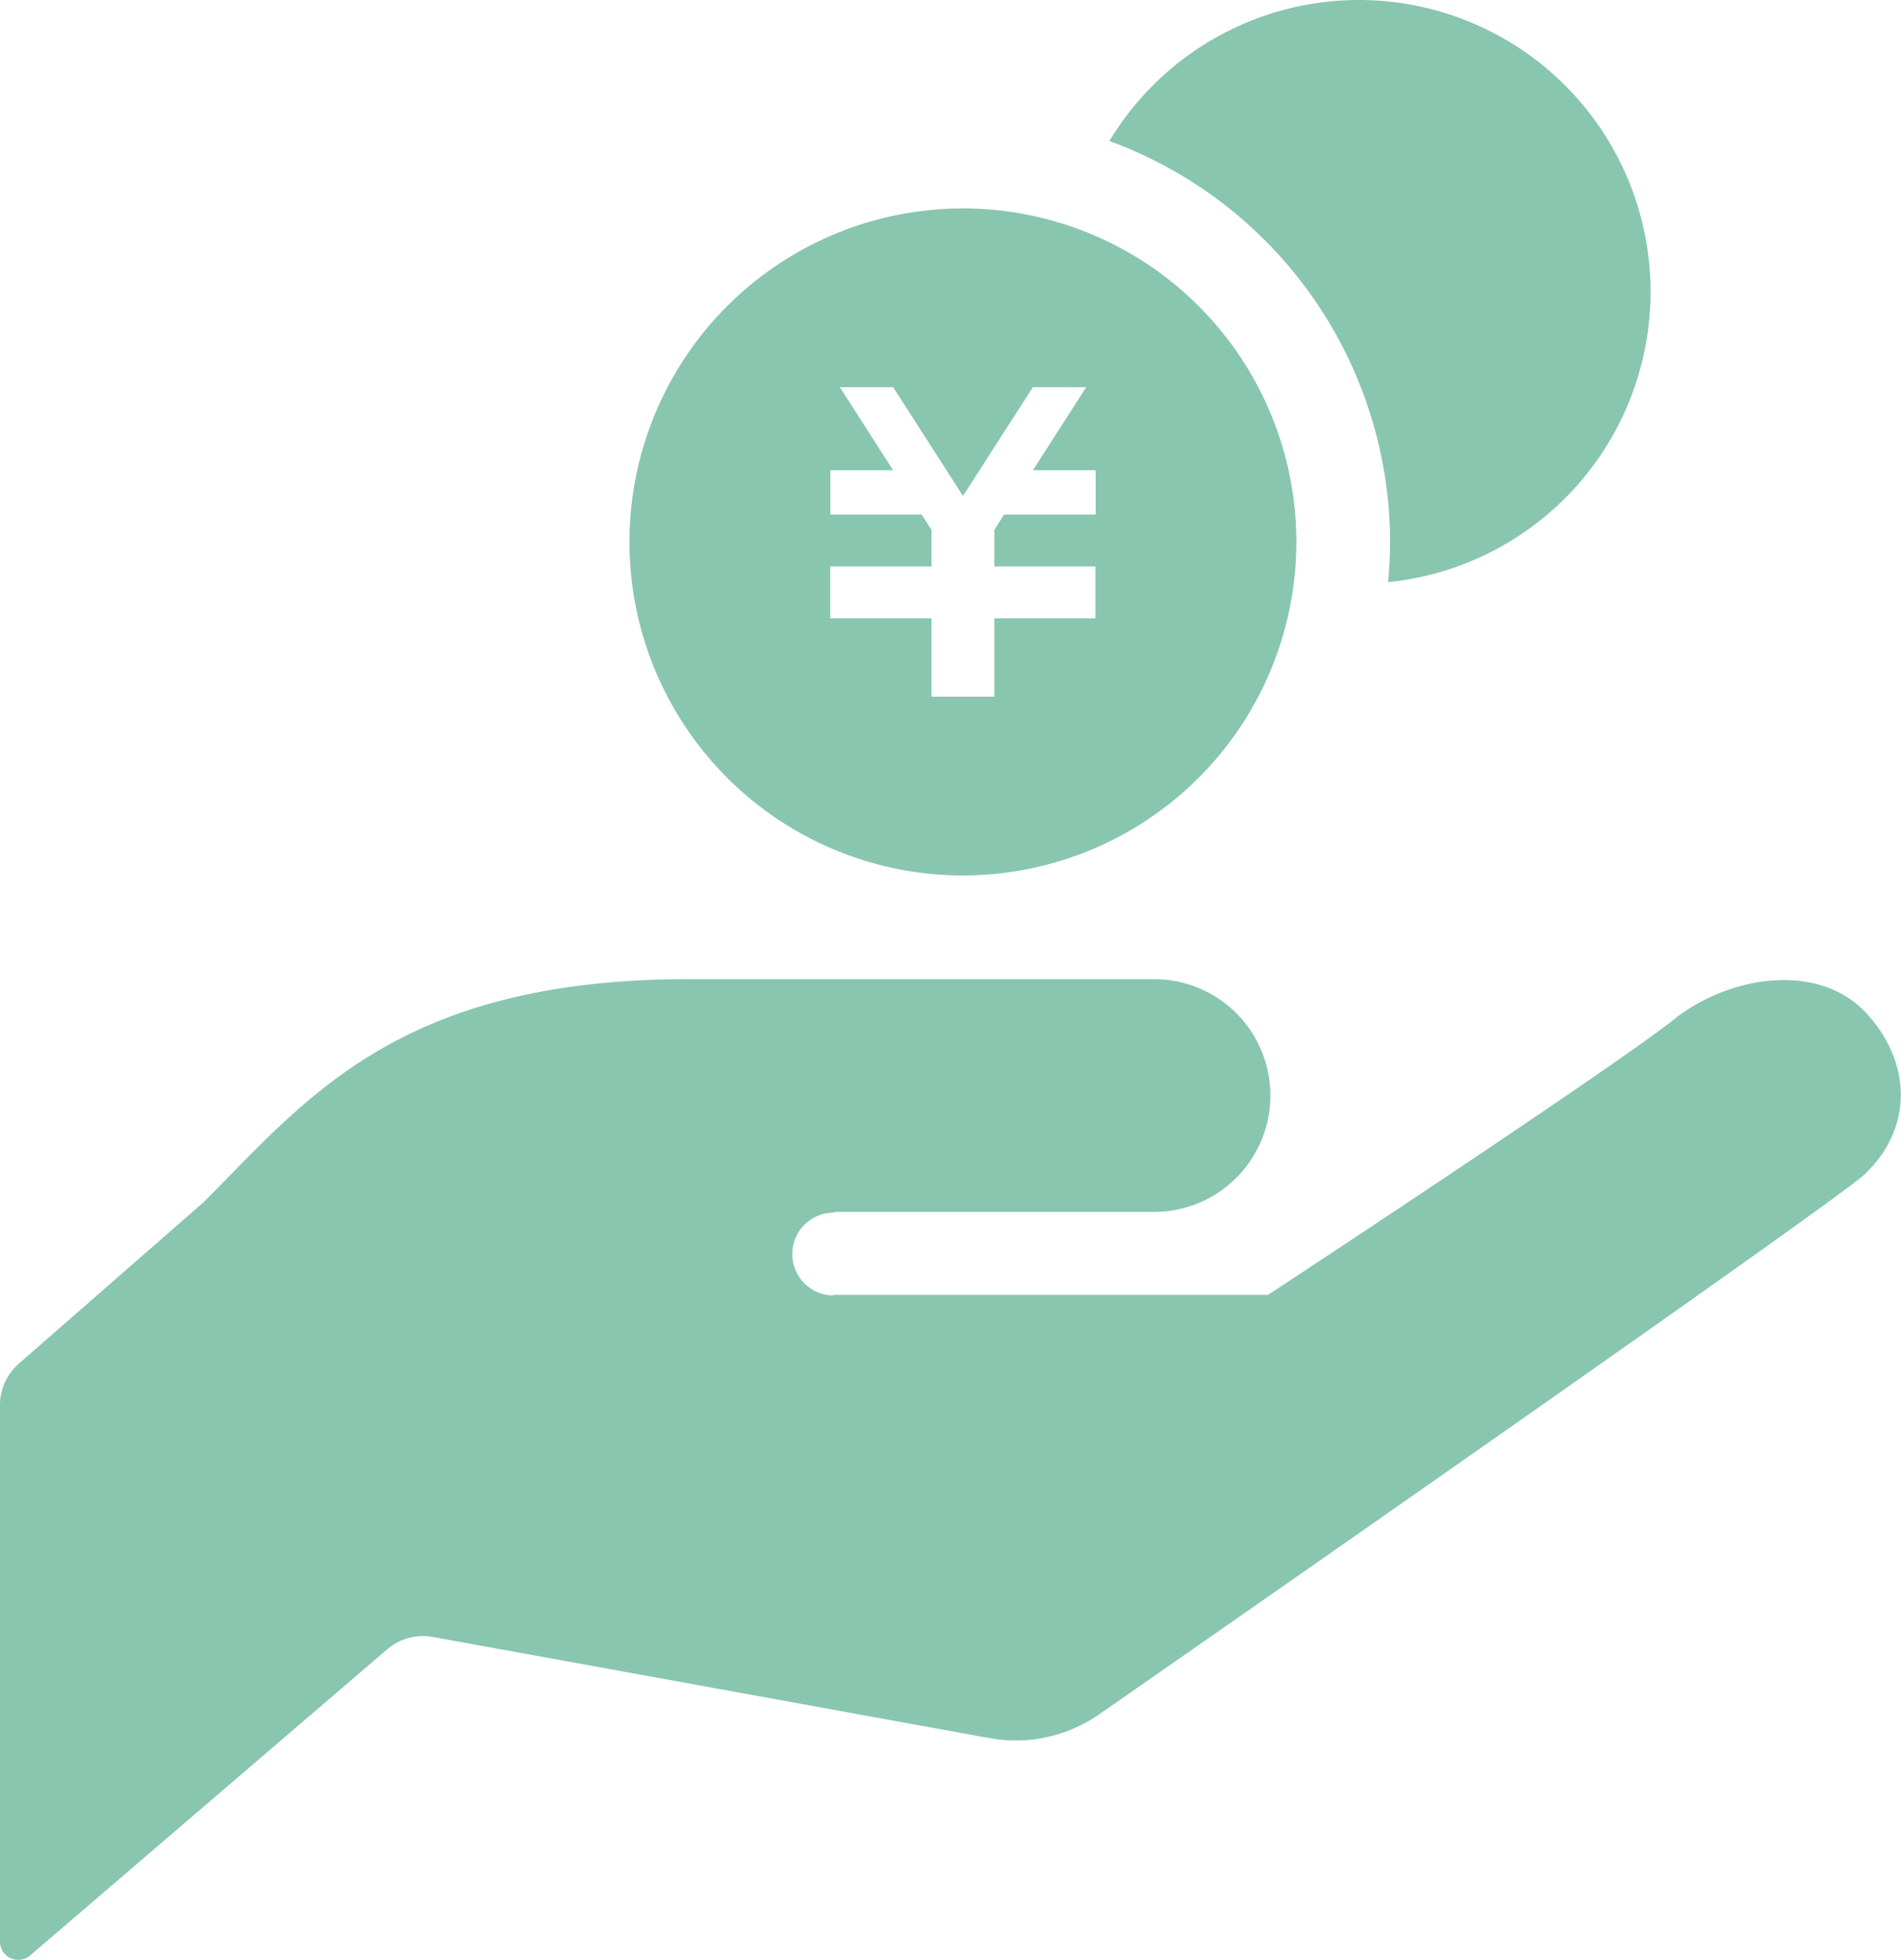
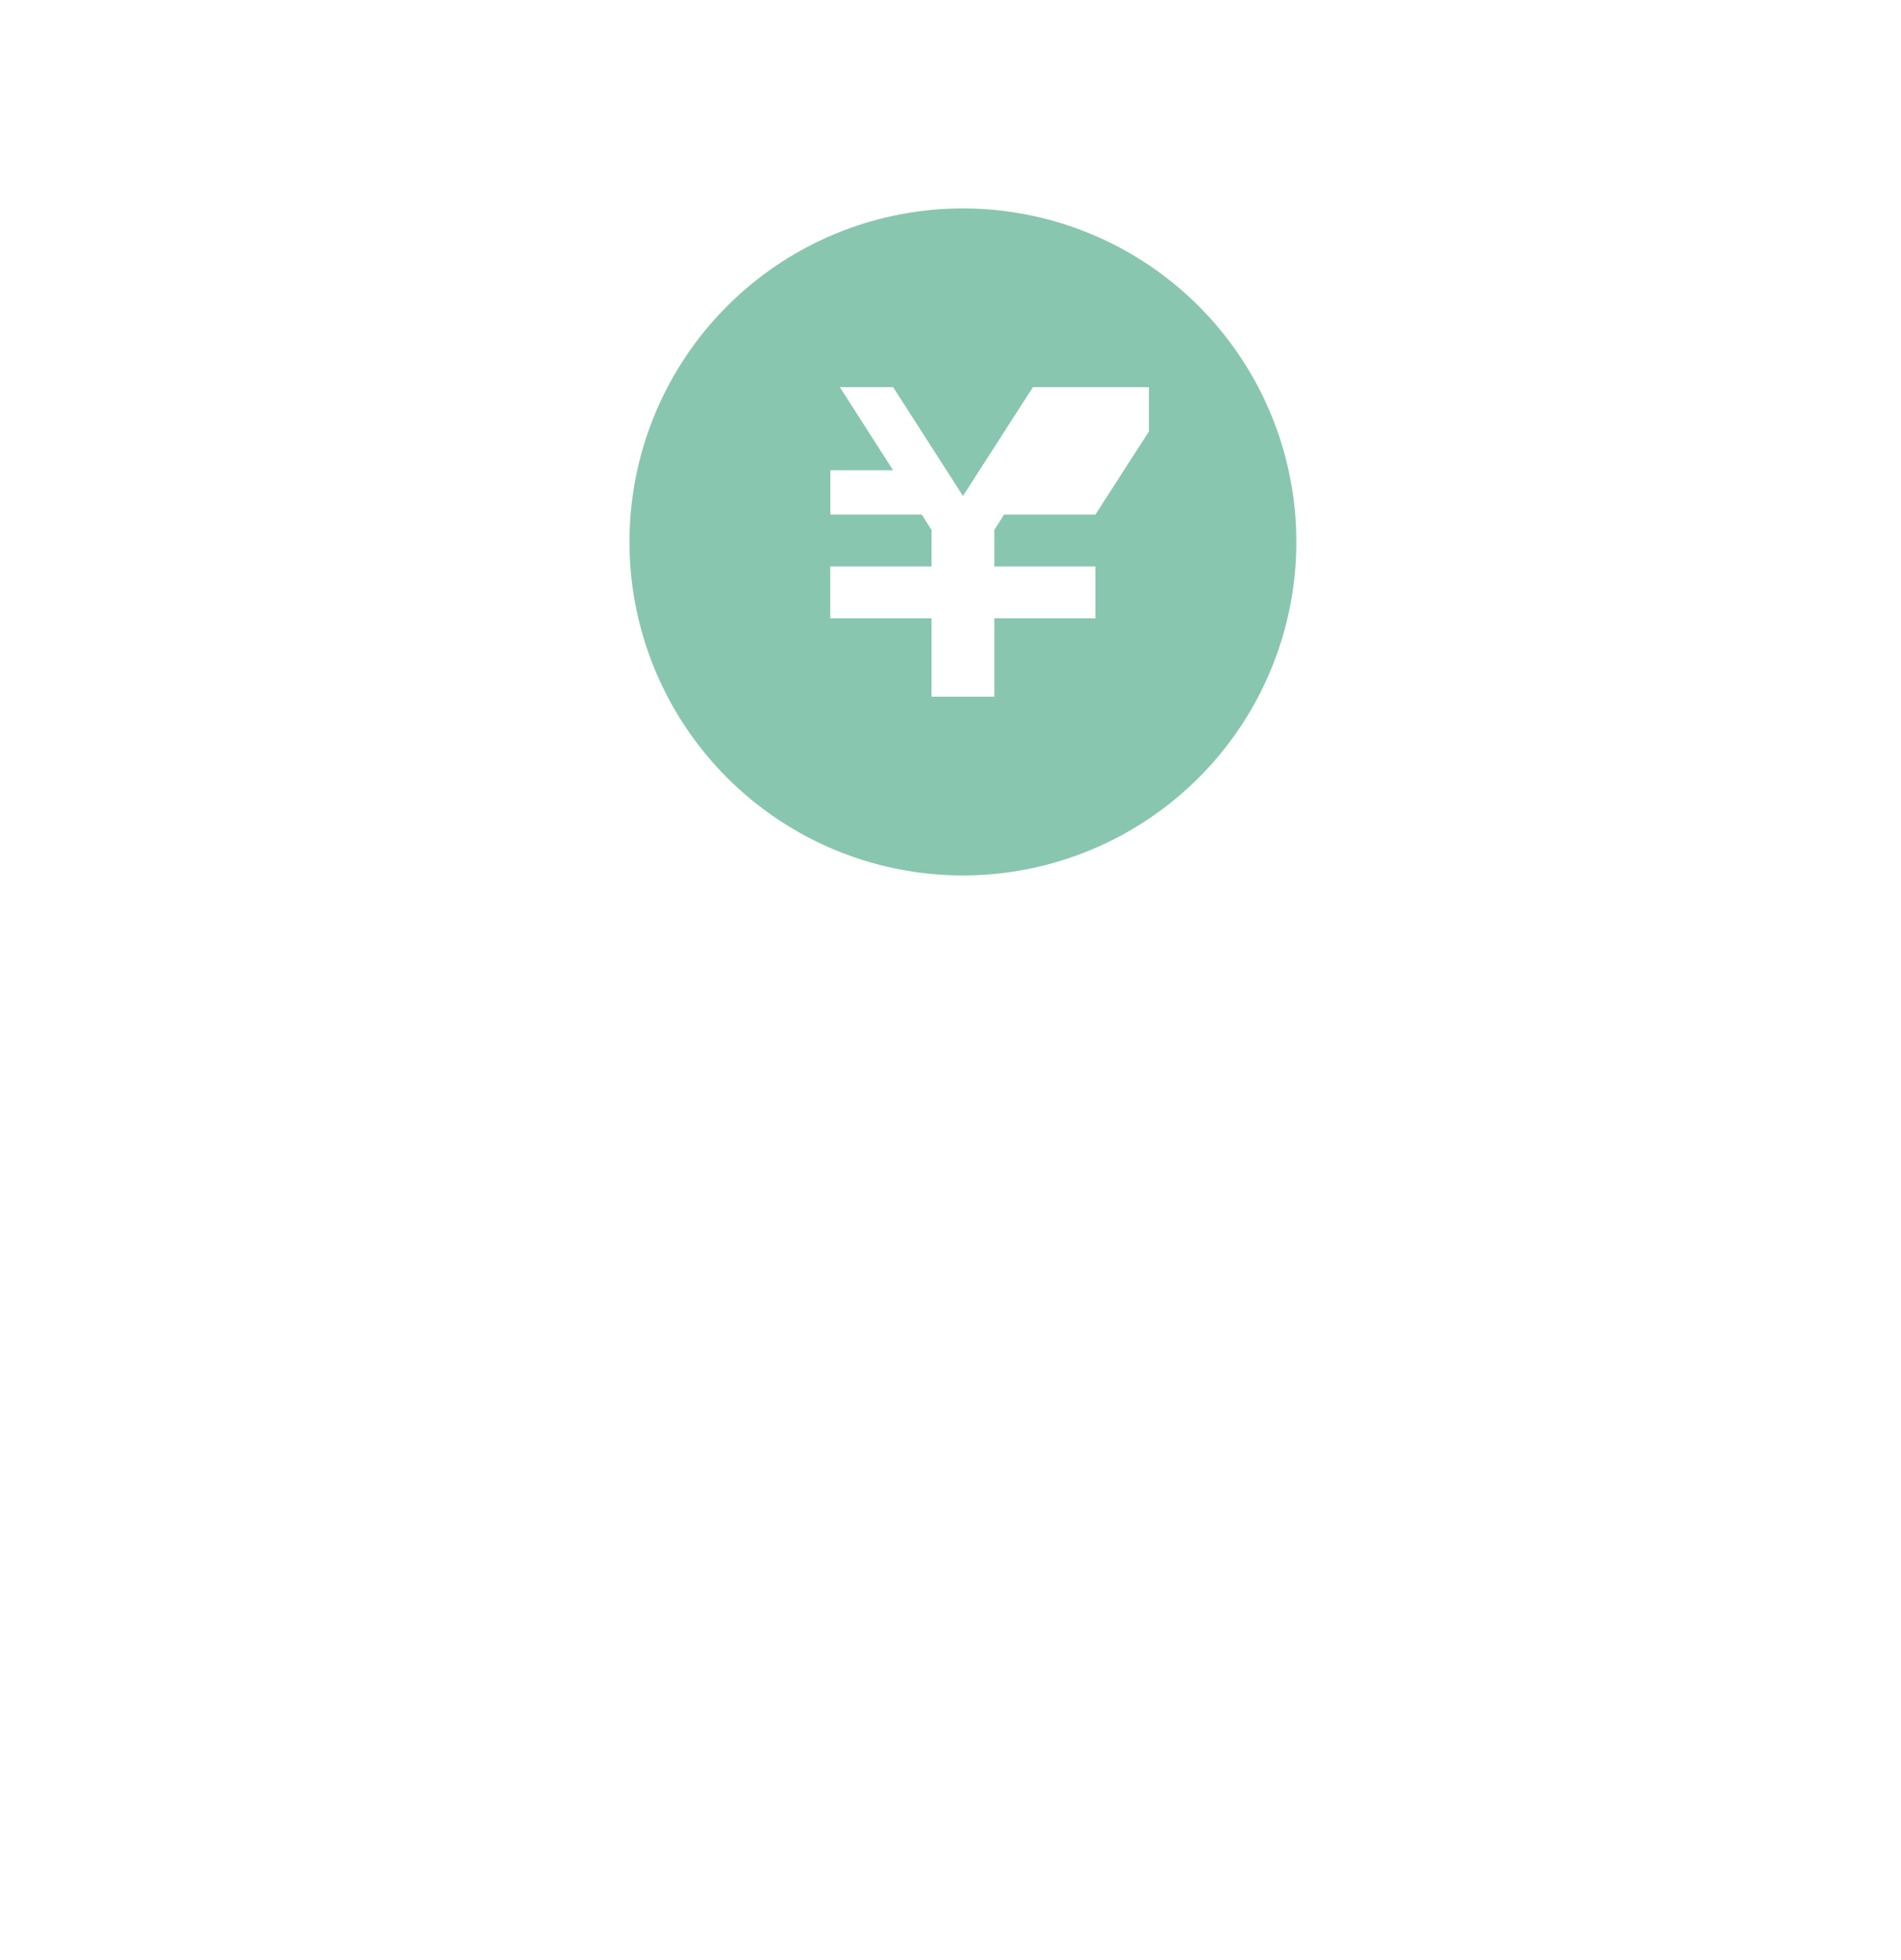
<svg xmlns="http://www.w3.org/2000/svg" width="107.016" height="110.306" viewBox="0 0 107.016 110.306">
  <g id="グループ_75" data-name="グループ 75" transform="translate(-2964.385 1196.591)">
-     <path id="パス_246" data-name="パス 246" d="M3011.334-1128.381h18.013a6.553,6.553,0,0,0,6.554-6.554,6.547,6.547,0,0,0-6.554-6.547h-26.2c-16.38,0-21.564,6.823-27.3,12.552l-10.4,9.086a3.1,3.1,0,0,0-1.063,2.333v30.195a1.028,1.028,0,0,0,.6.936,1.028,1.028,0,0,0,1.1-.155l20.1-17.232a3.1,3.1,0,0,1,2.568-.693l31.327,5.692a8.251,8.251,0,0,0,6.251-1.383s39.988-27.8,42.933-30.263h0c2.818-2.582,2.784-6.329.2-9.14s-7.406-2.221-10.621.159c-2.946,2.457-23.069,15.68-23.069,15.68h-24.453l-.077.037a2.336,2.336,0,0,1-2.256-2.411,2.338,2.338,0,0,1,2.411-2.252Z" fill="#89c6af" />
    <g id="グループ_82" data-name="グループ 82">
-       <path id="パス_247" data-name="パス 247" d="M3040.88-1196.591a16.4,16.4,0,0,0-14.041,7.937,24.072,24.072,0,0,1,15.8,22.564c0,.764-.043,1.519-.114,2.266a16.427,16.427,0,0,0,14.778-16.343A16.424,16.424,0,0,0,3040.88-1196.591Z" fill="#89c6af" />
-       <path id="パス_248" data-name="パス 248" d="M3018.592-1184.86a18.771,18.771,0,0,0-18.771,18.77,18.773,18.773,0,0,0,18.771,18.771,18.773,18.773,0,0,0,18.77-18.771A18.77,18.77,0,0,0,3018.592-1184.86Zm7.459,17.229h-5.14l-.552.861v2.057h5.692v2.922h-5.692v4.41h-3.535v-4.41h-5.7v-2.922h5.7v-2.053l-.552-.865h-5.143v-2.492h3.534l-3-4.679h3l3.932,6.124,3.938-6.124h3l-3,4.679h3.531v2.492Z" fill="#89c6af" />
+       <path id="パス_248" data-name="パス 248" d="M3018.592-1184.86a18.771,18.771,0,0,0-18.771,18.77,18.773,18.773,0,0,0,18.771,18.771,18.773,18.773,0,0,0,18.77-18.771A18.77,18.77,0,0,0,3018.592-1184.86Zm7.459,17.229h-5.14l-.552.861v2.057h5.692v2.922h-5.692v4.41h-3.535v-4.41h-5.7v-2.922h5.7v-2.053l-.552-.865h-5.143v-2.492h3.534l-3-4.679h3l3.932,6.124,3.938-6.124h3h3.531v2.492Z" fill="#89c6af" />
    </g>
  </g>
</svg>